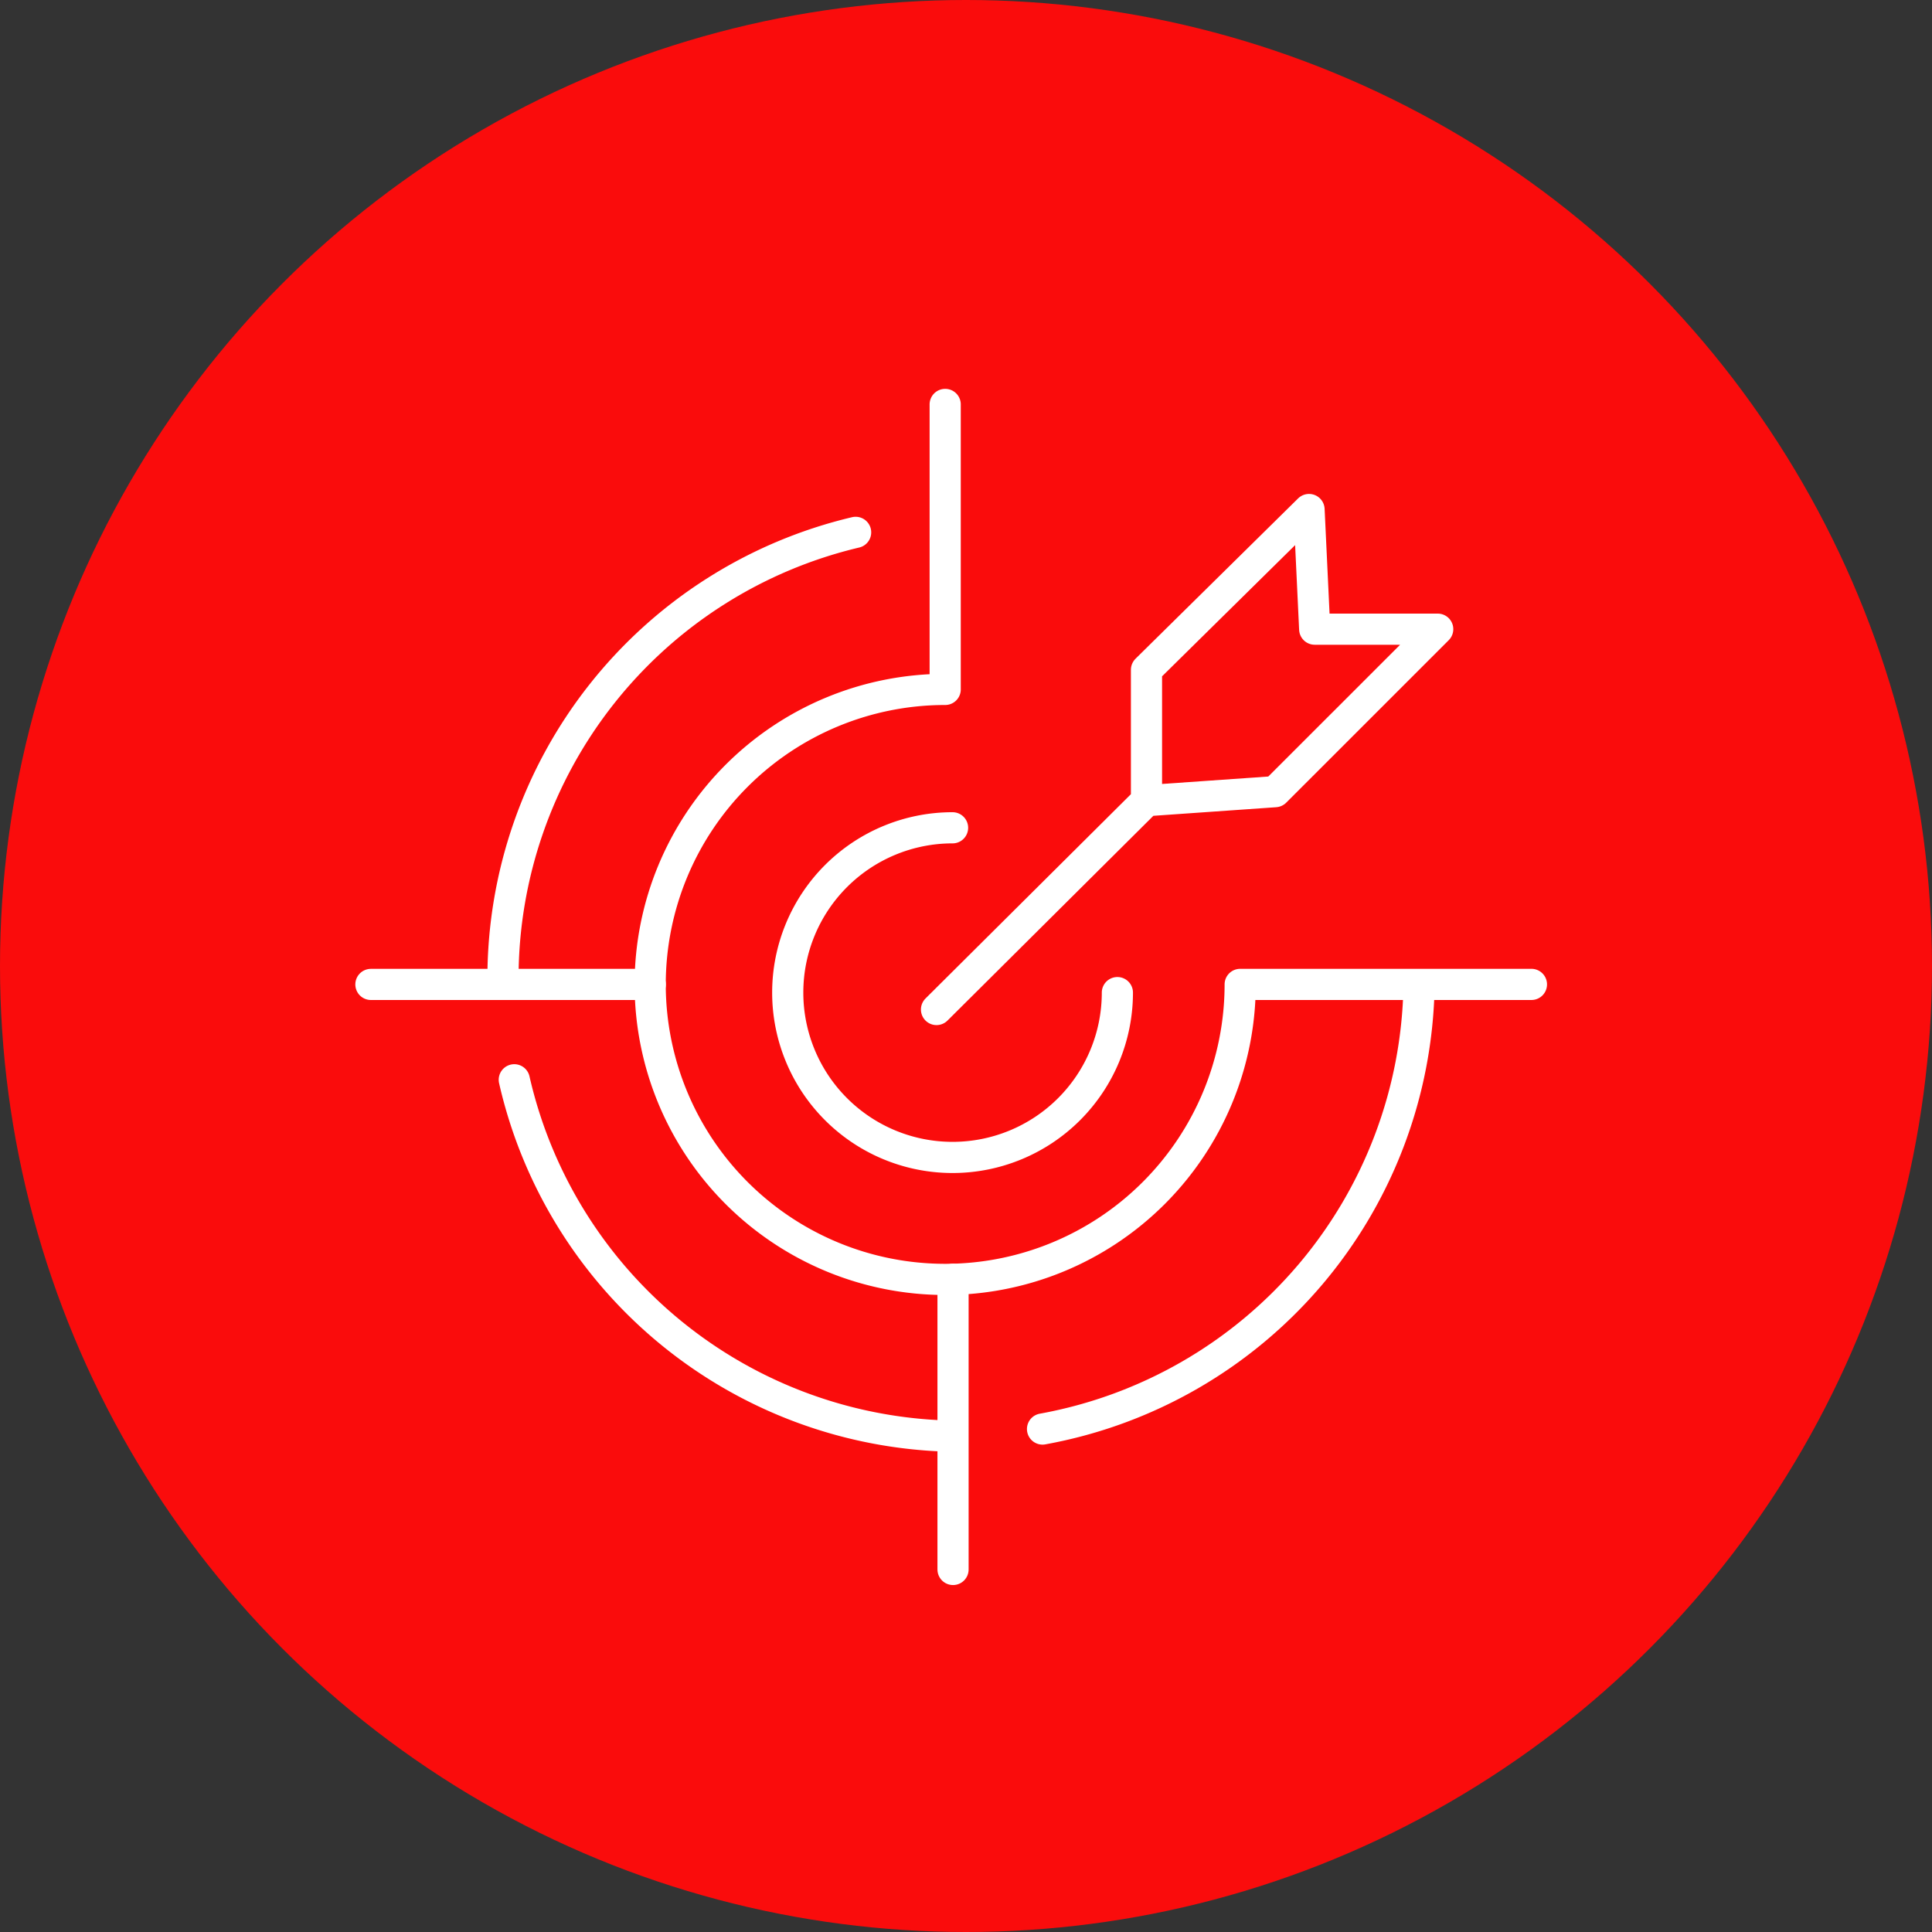
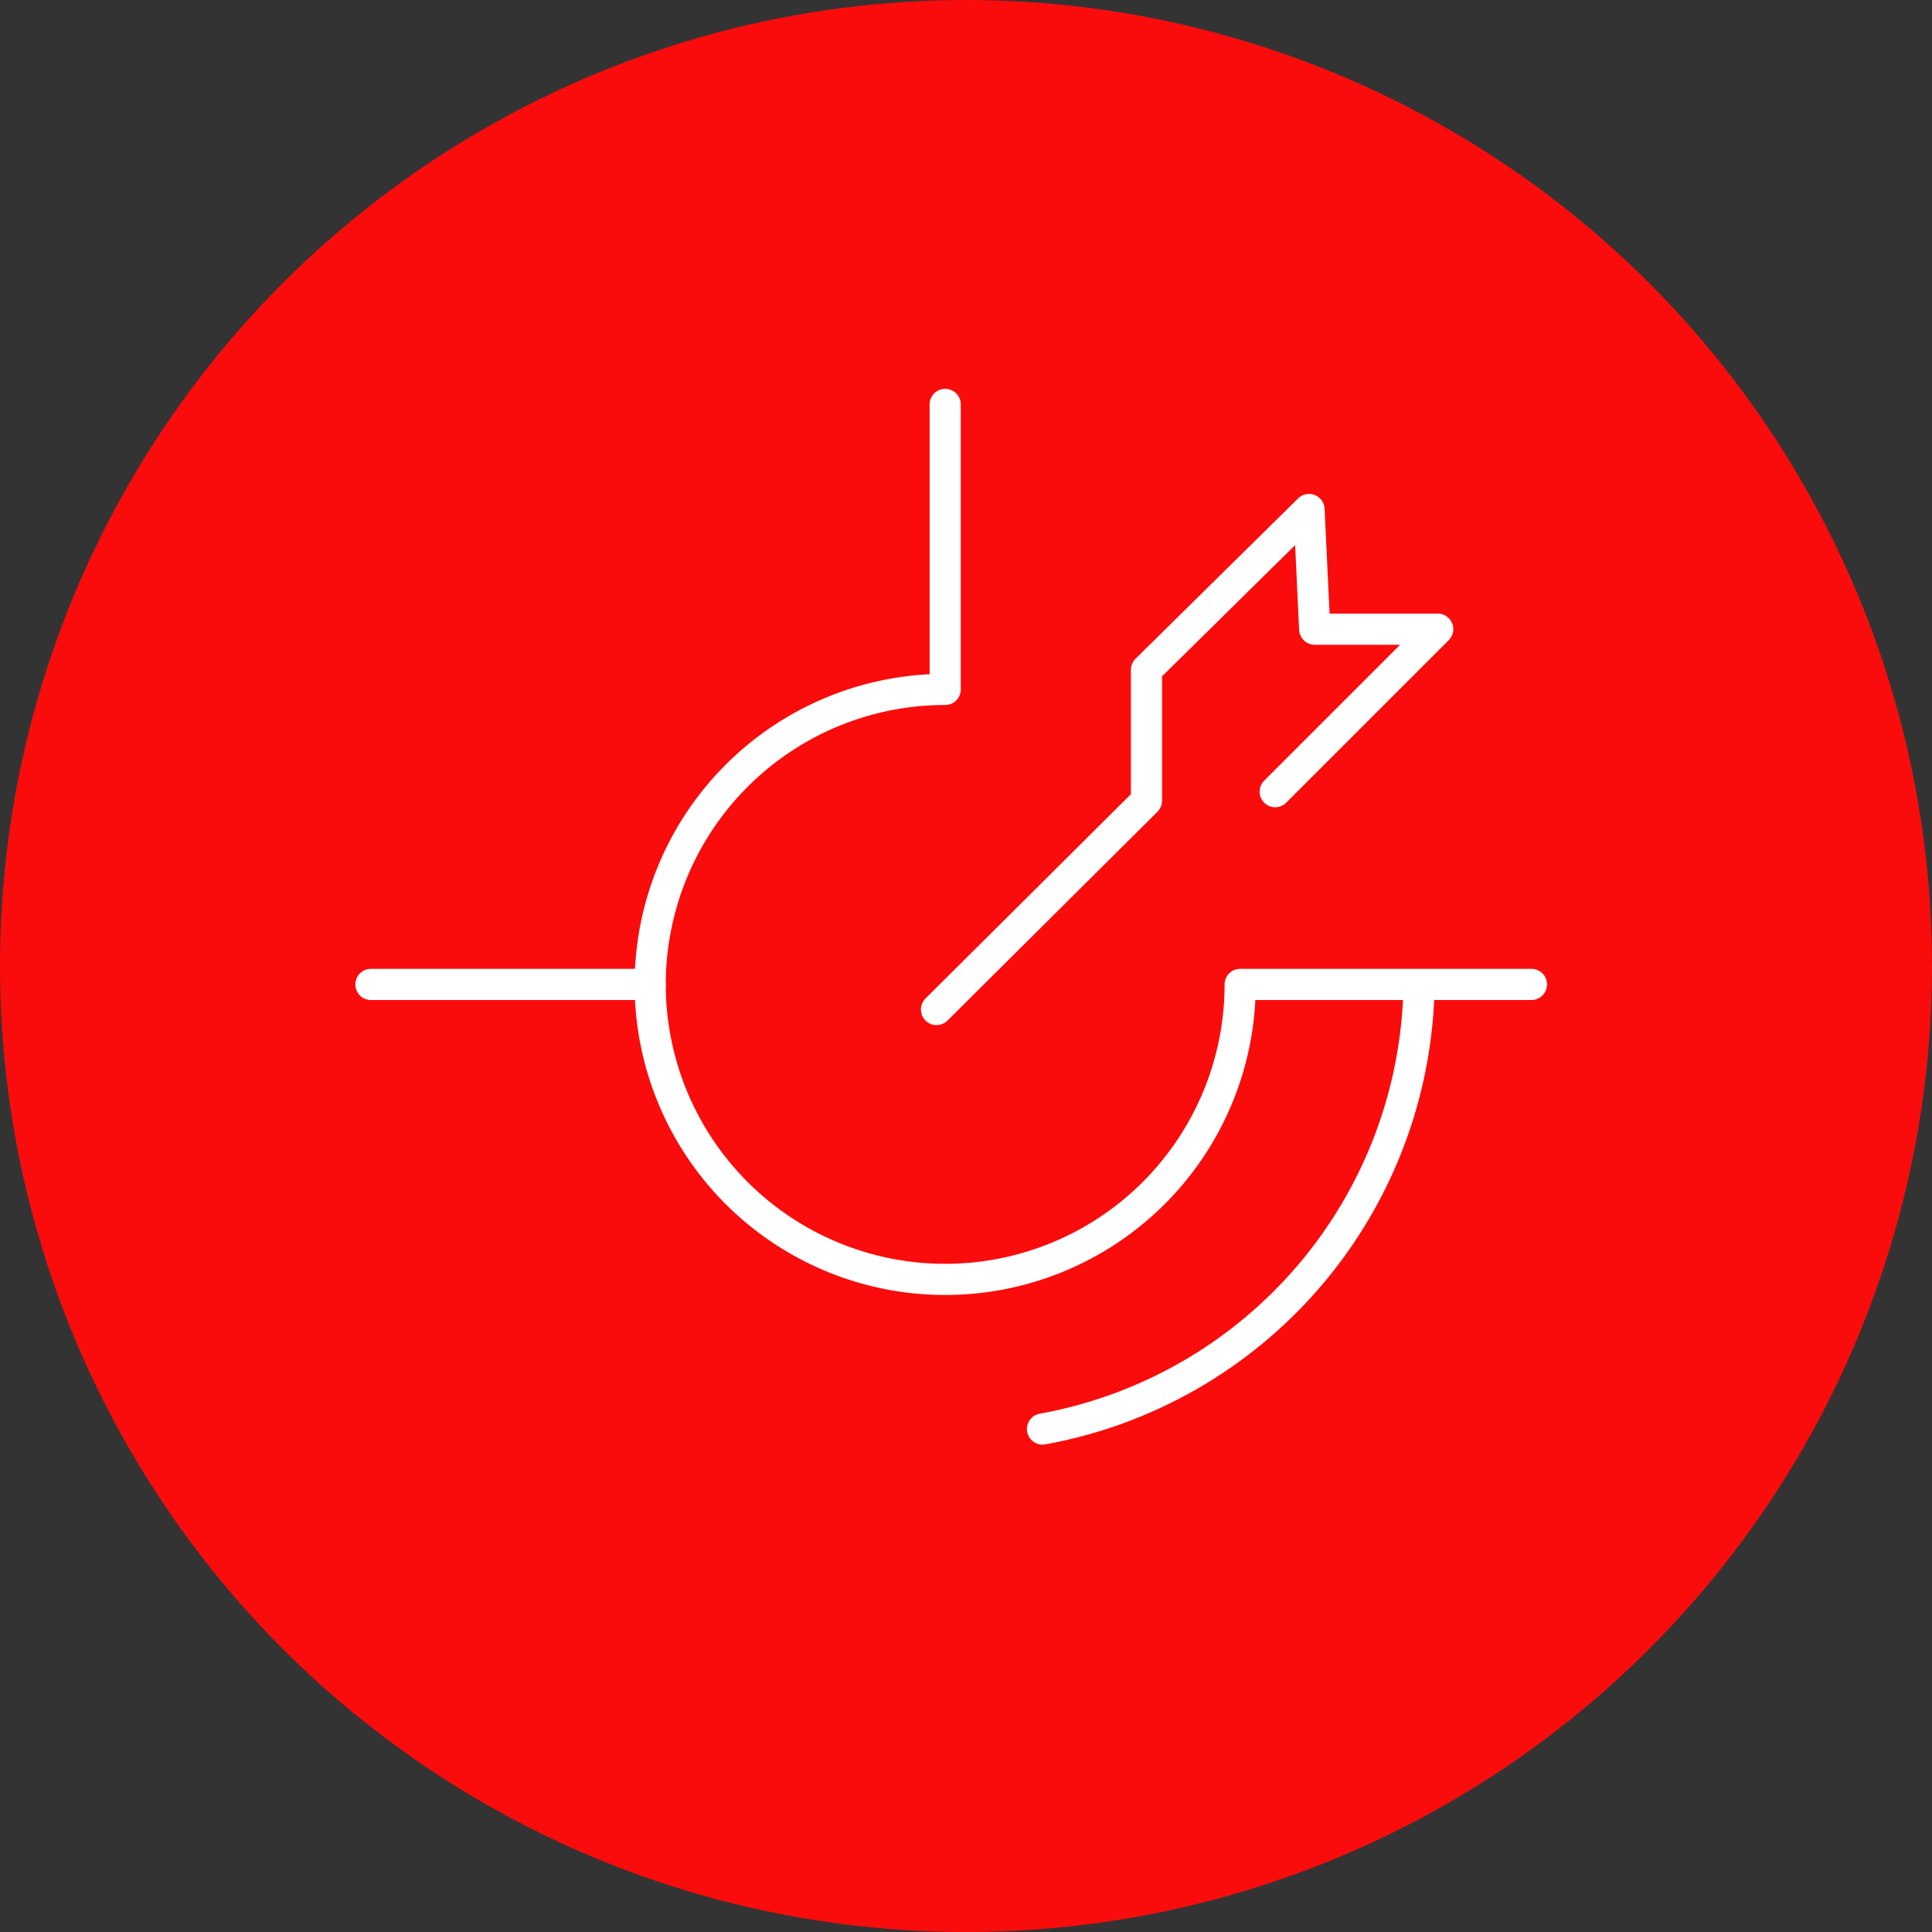
<svg xmlns="http://www.w3.org/2000/svg" width="93" height="93" viewBox="0 0 93 93">
  <rect x="0" y="0" width="93" height="93" fill="#333333" stroke="none" />
  <g id="Group_168" data-name="Group 168" transform="translate(-391 -887)">
    <circle id="Ellipse_1" data-name="Ellipse 1" cx="46.5" cy="46.5" r="46.5" transform="translate(391 887)" fill="#fa0c0c" />
    <g id="Group_6012" data-name="Group 6012" transform="translate(408.591 906.187)">
      <g id="Group_6016" data-name="Group 6016" transform="translate(0 -0.001)">
-         <path id="Path_536" data-name="Path 536" d="M32.573,70.395A22.058,22.058,0,0,1,11.634,53.242" transform="translate(-4.469 -20.451)" fill="none" stroke="#fff" stroke-linecap="round" stroke-linejoin="round" stroke-width="1.5" />
        <path id="Path_537" data-name="Path 537" d="M71.044,45.928A22.057,22.057,0,0,1,52.921,67.245" transform="translate(-20.328 -17.642)" fill="none" stroke="#fff" stroke-linecap="round" stroke-linejoin="round" stroke-width="1.5" />
-         <path id="Path_538" data-name="Path 538" d="M10.75,31.918A22.057,22.057,0,0,1,27.725,10.456" transform="translate(-4.129 -4.016)" fill="none" stroke="#fff" stroke-linecap="round" stroke-linejoin="round" stroke-width="1.5" />
        <path id="Path_539" data-name="Path 539" d="M64.679,28.376H50.659a14.2,14.2,0,1,1-14.2-14.2V.458" transform="translate(-8.552 -0.176)" fill="none" stroke="#fff" stroke-linecap="round" stroke-linejoin="round" stroke-width="1.5" />
-         <line id="Line_971" data-name="Line 971" y2="13.971" transform="translate(28.285 42.392)" fill="none" stroke="#fff" stroke-linecap="round" stroke-linejoin="round" stroke-width="1.5" />
        <line id="Line_972" data-name="Line 972" x1="13.45" transform="translate(0.263 28.201)" fill="none" stroke="#fff" stroke-linecap="round" stroke-linejoin="round" stroke-width="1.5" />
-         <path id="Path_540" data-name="Path 540" d="M48.875,41.48a7.934,7.934,0,1,1-7.934-7.934" transform="translate(-12.679 -12.885)" fill="none" stroke="#fff" stroke-linecap="round" stroke-linejoin="round" stroke-width="1.5" />
-         <path id="Path_541" data-name="Path 541" d="M44.633,32.737,54.741,22.684v-6.3l7.825-7.716.272,5.76H68.76L60.936,22.25l-6.2.434" transform="translate(-17.144 -3.328)" fill="none" stroke="#fff" stroke-linecap="round" stroke-linejoin="round" stroke-width="1.5" />
+         <path id="Path_541" data-name="Path 541" d="M44.633,32.737,54.741,22.684v-6.3l7.825-7.716.272,5.76H68.76L60.936,22.25" transform="translate(-17.144 -3.328)" fill="none" stroke="#fff" stroke-linecap="round" stroke-linejoin="round" stroke-width="1.5" />
      </g>
    </g>
  </g>
</svg>